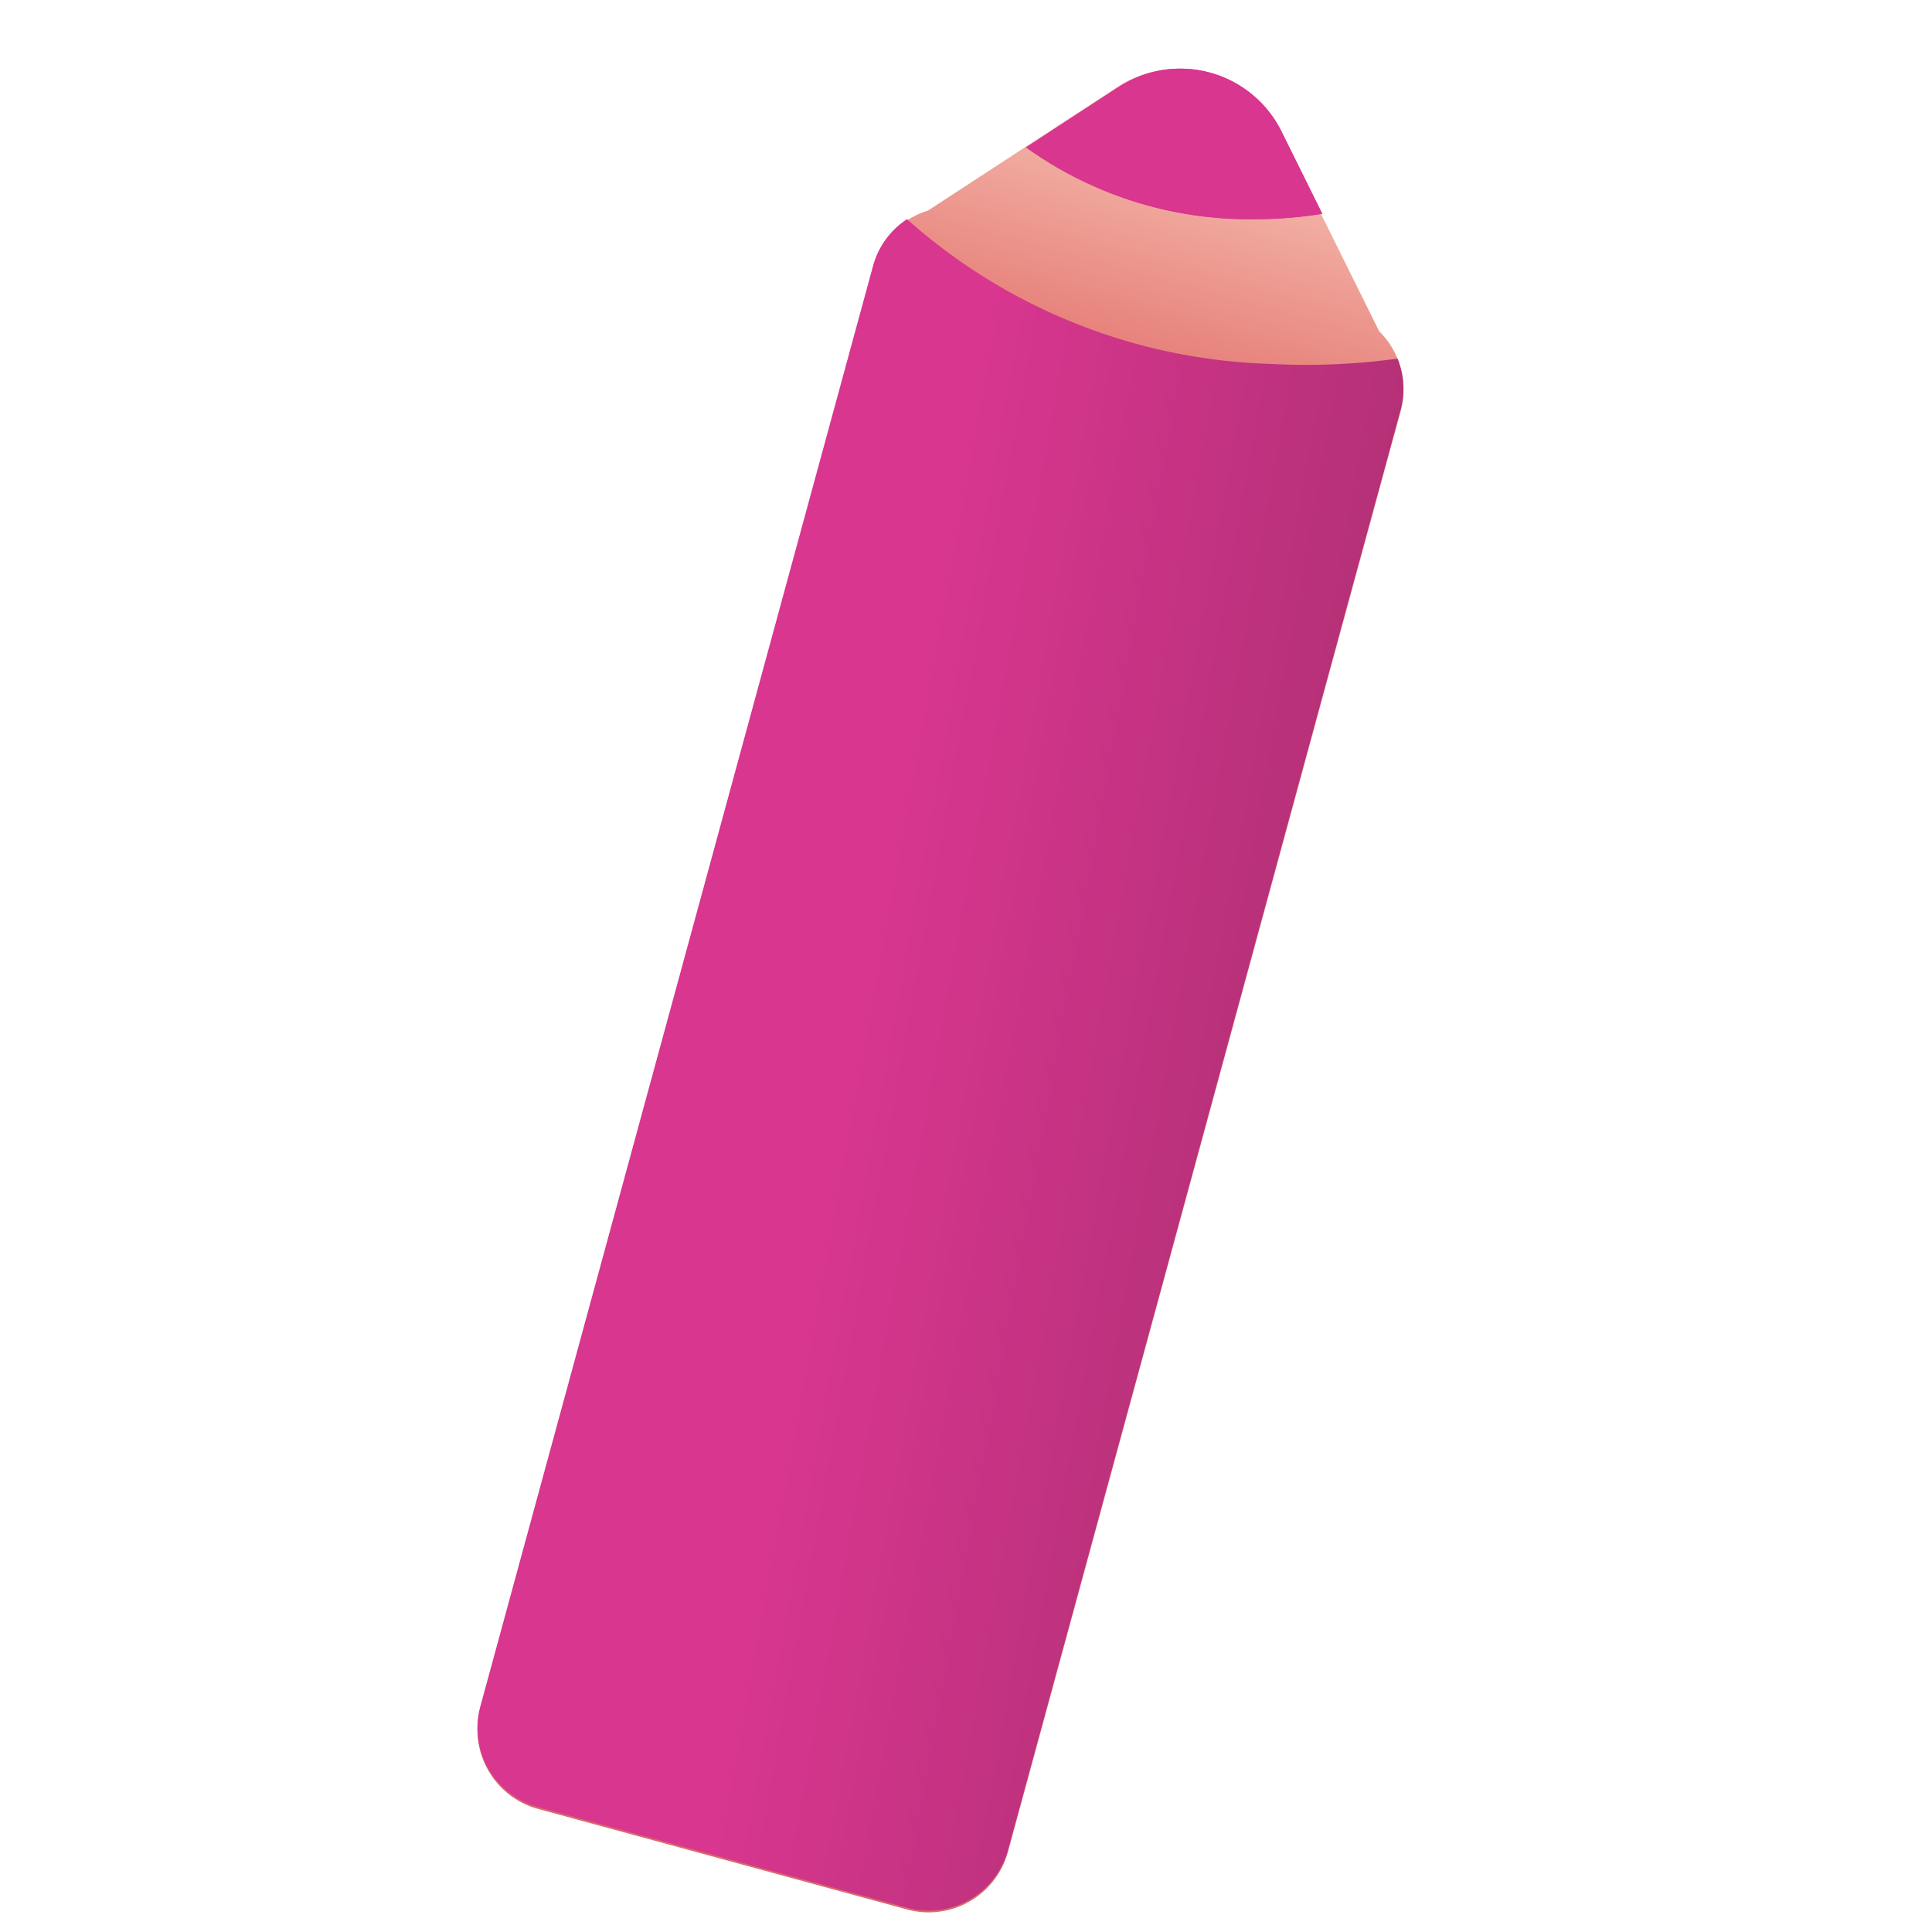
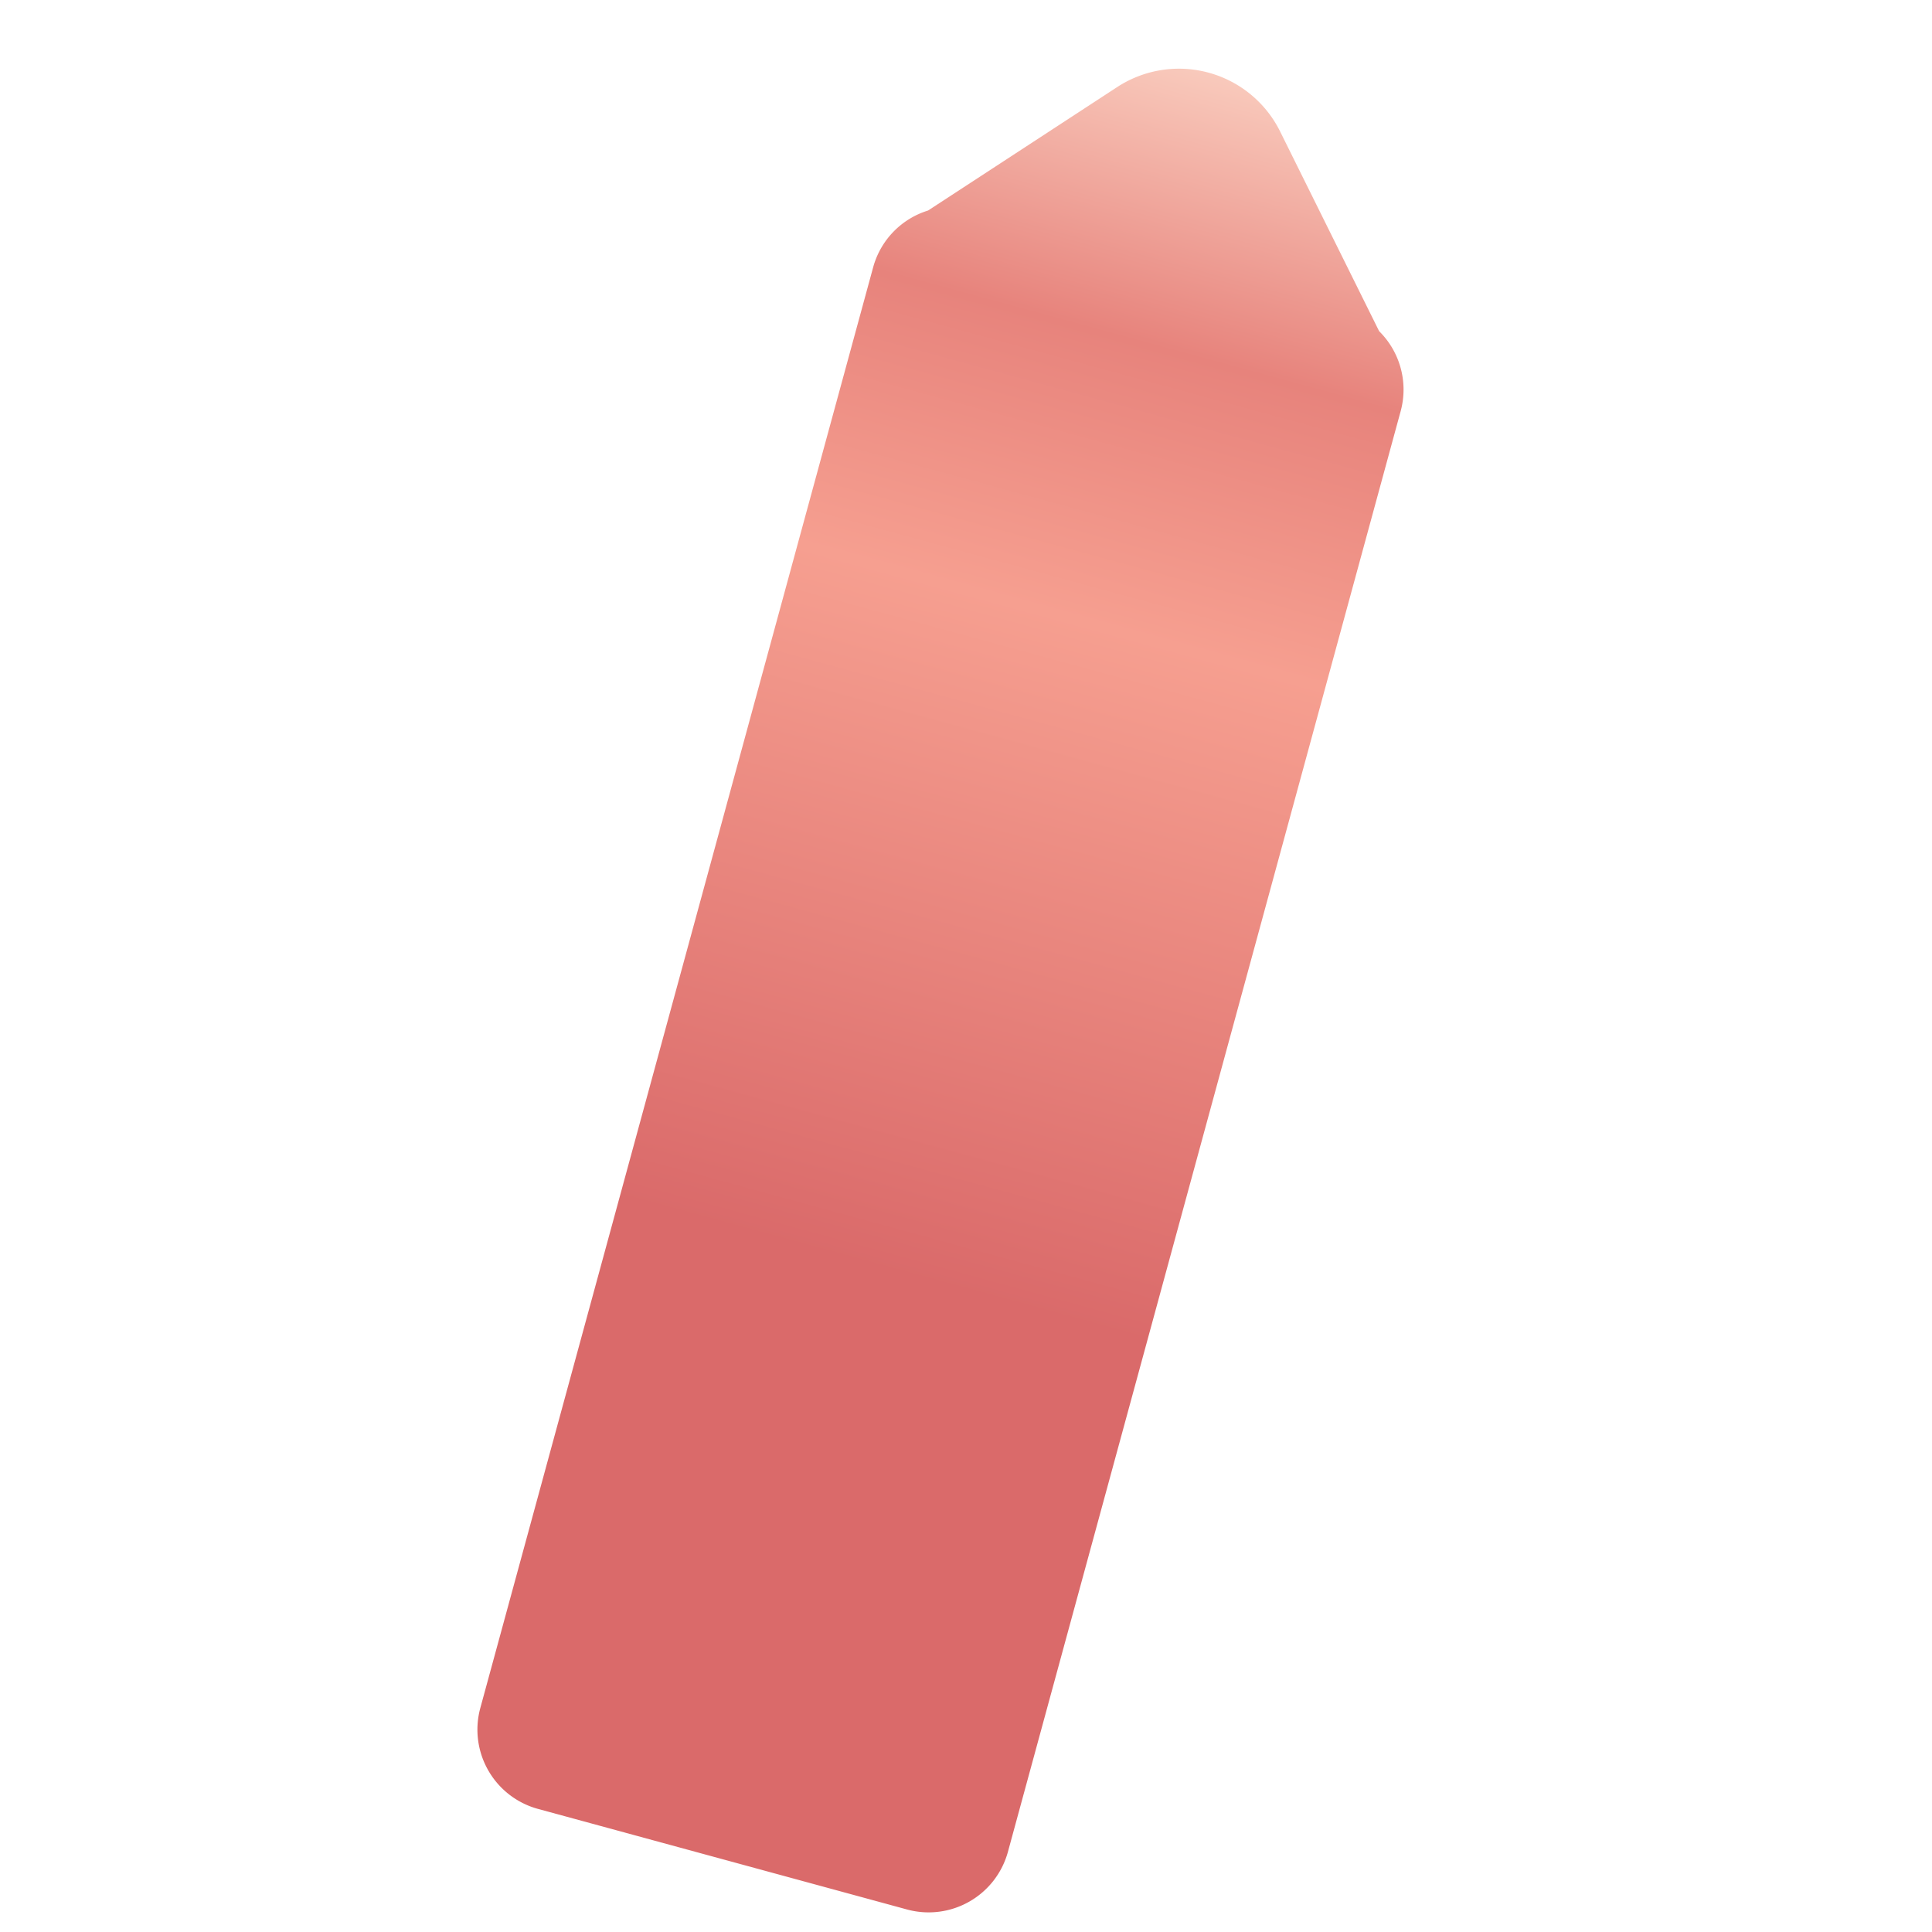
<svg xmlns="http://www.w3.org/2000/svg" xmlns:xlink="http://www.w3.org/1999/xlink" id="圖層_1" data-name="圖層 1" viewBox="0 0 24 24">
  <defs>
    <style>.cls-1{fill:url(#未命名漸層_113);}.cls-2{fill:url(#未命名漸層_74);}.cls-3{fill:url(#未命名漸層_74-3);}</style>
    <linearGradient id="未命名漸層_113" x1="15.204" y1="0.271" x2="10.965" y2="15.793" gradientUnits="userSpaceOnUse">
      <stop offset="0" stop-color="#fcd7c8" />
      <stop offset="0.256" stop-color="#e7837c" />
      <stop offset="0.475" stop-color="#f69f90" />
      <stop offset="1" stop-color="#da6a6a" />
    </linearGradient>
    <linearGradient id="未命名漸層_74" x1="11.72" y1="14.277" x2="9.438" y2="23.864" gradientUnits="userSpaceOnUse">
      <stop offset="0" stop-color="#d8368f" />
      <stop offset="0.738" stop-color="#ac2f71" />
      <stop offset="1" stop-color="#bf005b" />
    </linearGradient>
    <linearGradient id="未命名漸層_74-3" x1="10.657" y1="13.102" x2="19.331" y2="14.668" xlink:href="#未命名漸層_74" />
  </defs>
  <path class="cls-1" d="M17.132,4.114l-1.23-2.481a1.403,1.403,0,0,0-2.023-.552l-2.35,1.534a1.019,1.019,0,0,0-.682.704L5.966,21.22a1.021,1.021,0,0,0,.714,1.25L11.27,23.721a1.021,1.021,0,0,0,1.25-.714L17.4,5.106A1.02,1.02,0,0,0,17.132,4.114Z" />
-   <path class="cls-2" d="M13.895,1.081l-1.149.75a4.758,4.758,0,0,0,2.843.892,5.279,5.279,0,0,0,.837-.067l-.507-1.023A1.403,1.403,0,0,0,13.895,1.081Z" />
-   <path class="cls-2" d="M13.895,1.081l-1.149.75a4.758,4.758,0,0,0,2.843.892,5.279,5.279,0,0,0,.837-.067l-.507-1.023A1.403,1.403,0,0,0,13.895,1.081Z" />
-   <path class="cls-3" d="M15.792,4.521A7.102,7.102,0,0,1,11.267,2.723a1.008,1.008,0,0,0-.42.574l-4.88,17.901a1.021,1.021,0,0,0,.714,1.25l4.589,1.251a1.021,1.021,0,0,0,1.25-.714L17.401,5.083a1.001,1.001,0,0,0-.04-.628A8.306,8.306,0,0,1,15.792,4.521Z" />
</svg>